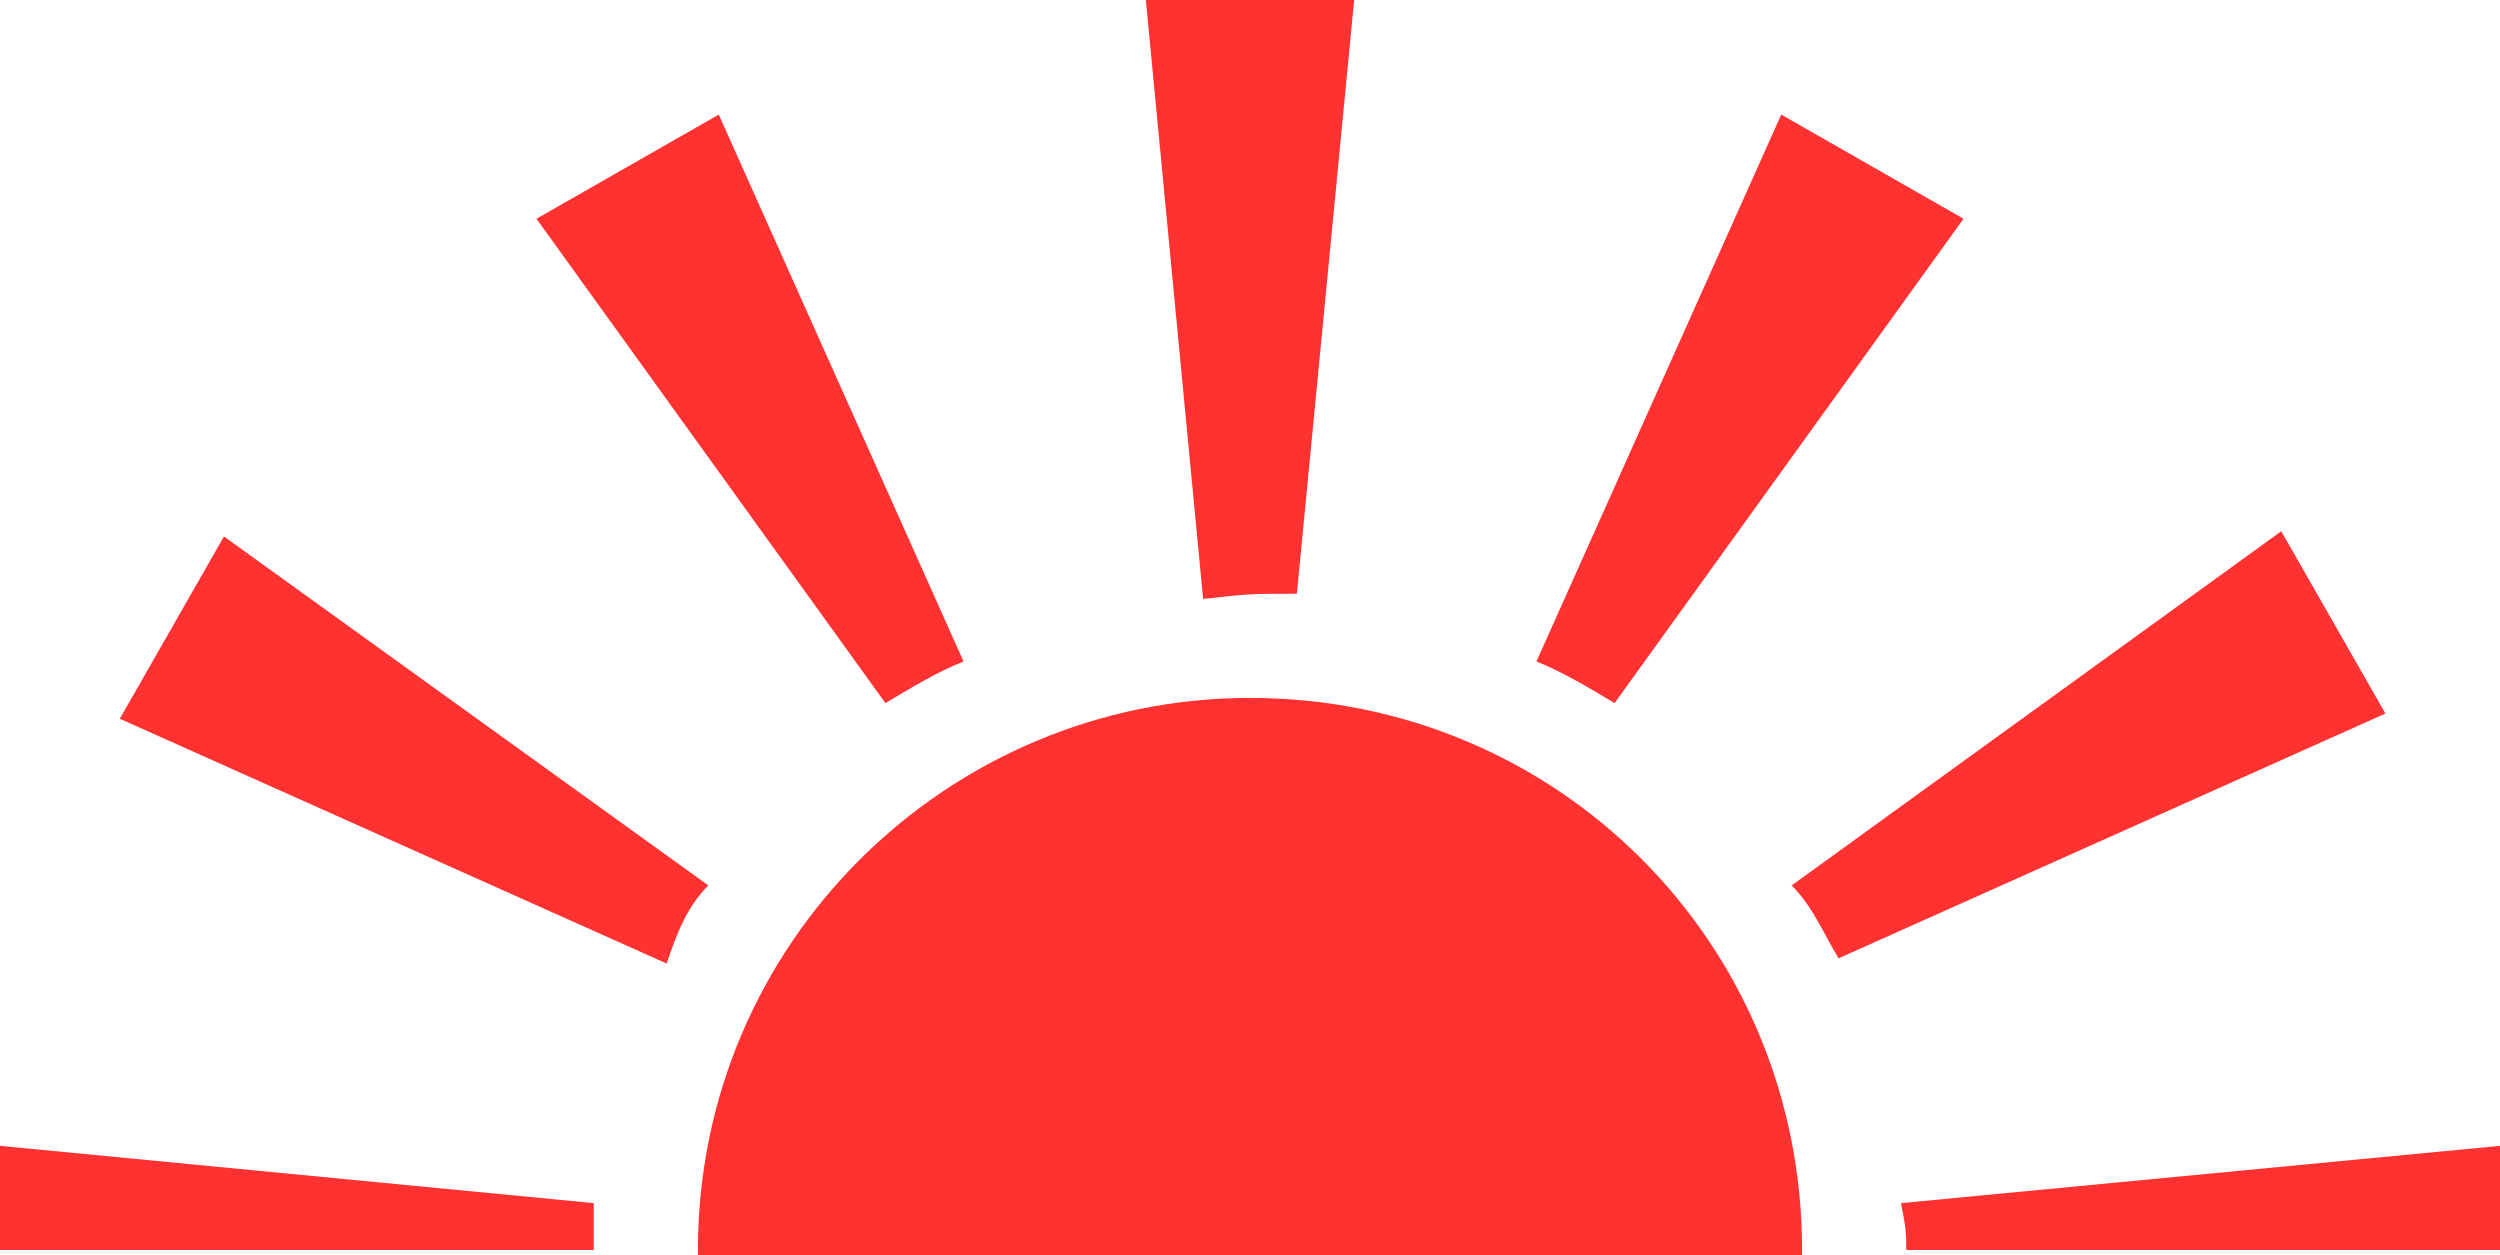
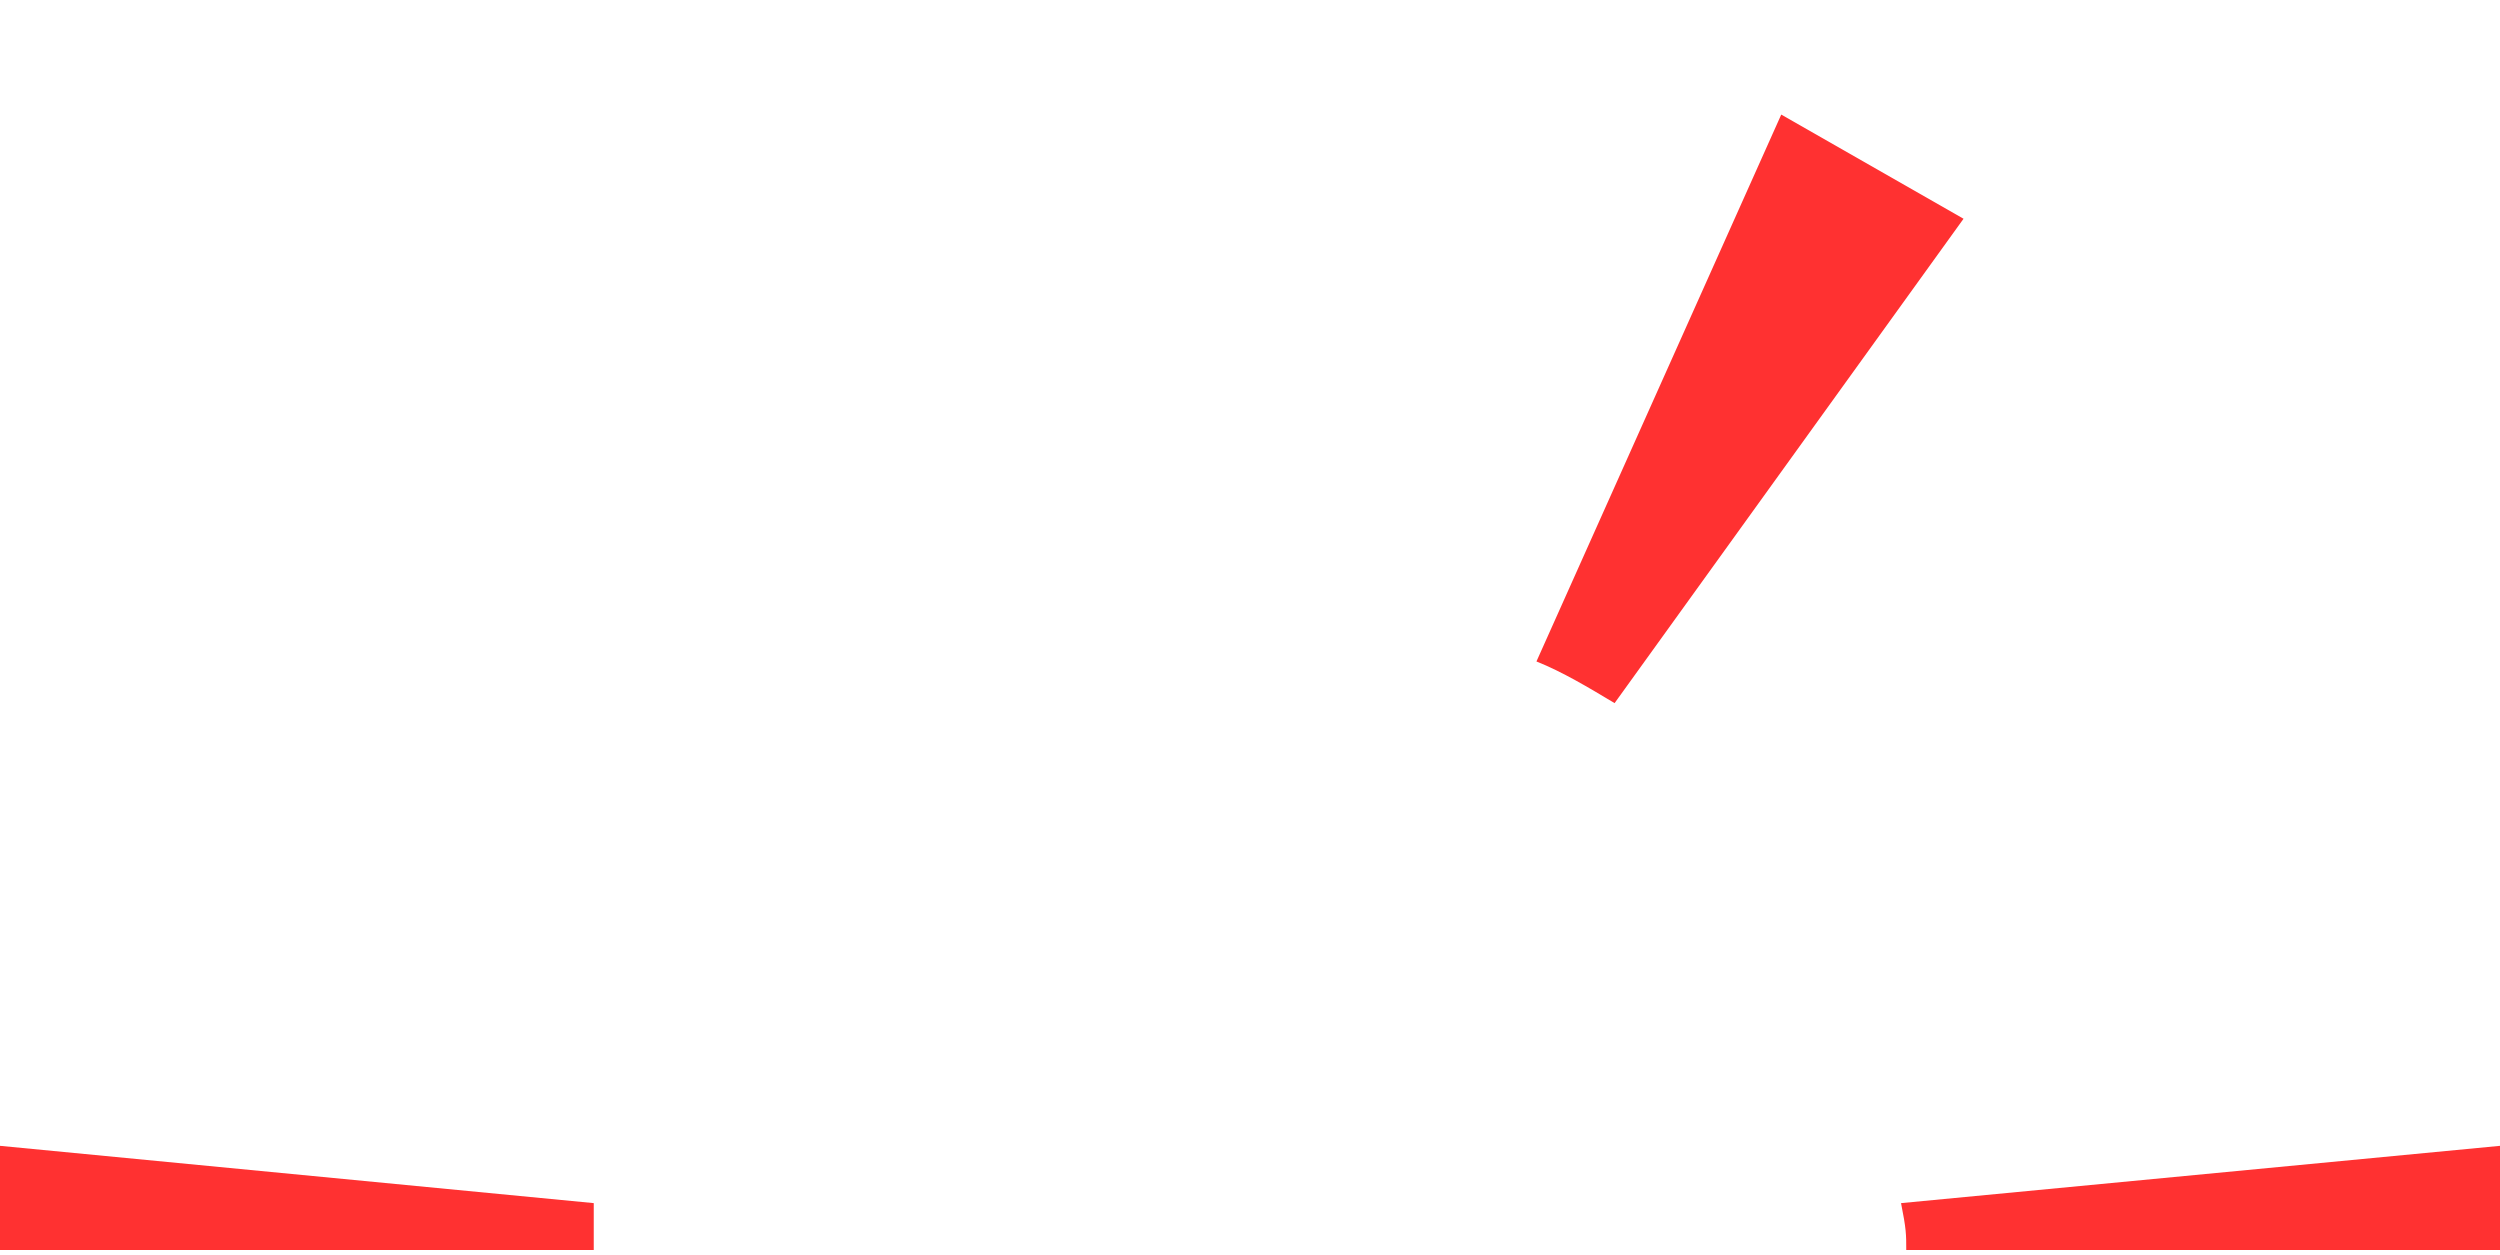
<svg xmlns="http://www.w3.org/2000/svg" fill="#000000" height="24.1" preserveAspectRatio="xMidYMid meet" version="1" viewBox="1.0 13.0 48.0 24.1" width="48" zoomAndPan="magnify">
  <g fill="#ff3131">
    <g id="change1_1">
-       <path d="M19.5,25.7l-4.7-10.5l-3.5,2l6.7,9.3C18.5,26.2,19,25.9,19.5,25.7z" />
-       <path d="M14.6,30l-9.3-6.7l-2,3.5l10.5,4.7C14,30.9,14.2,30.4,14.6,30z" />
-       <path d="M36.3,31.4l10.5-4.7l-2-3.5L35.4,30C35.8,30.4,36,30.9,36.3,31.4z" />
      <path d="M32,26.5l6.7-9.3l-3.5-2l-4.7,10.5C31,25.9,31.5,26.2,32,26.5z" />
      <path d="M12.4,37C12.4,37,12.4,37,12.4,37c0-0.4,0-0.6,0-0.9L1,35V37H12.4z" />
-       <path d="M25.9,24.4L27,13h-4l1.1,11.5C25,24.4,25,24.4,25.9,24.4z" />
      <path d="M37.6,37H49V35l-11.5,1.1C37.6,36.6,37.6,36.7,37.6,37z" />
    </g>
    <g id="change1_2">
-       <path d="M35.6,37C35.6,37,35.6,37,35.6,37c0-5.9-4.7-10.6-10.6-10.6c-5.8,0-10.6,4.7-10.6,10.6c0,0,0,0,0,0.1H35.6z" />
-     </g>
+       </g>
  </g>
</svg>